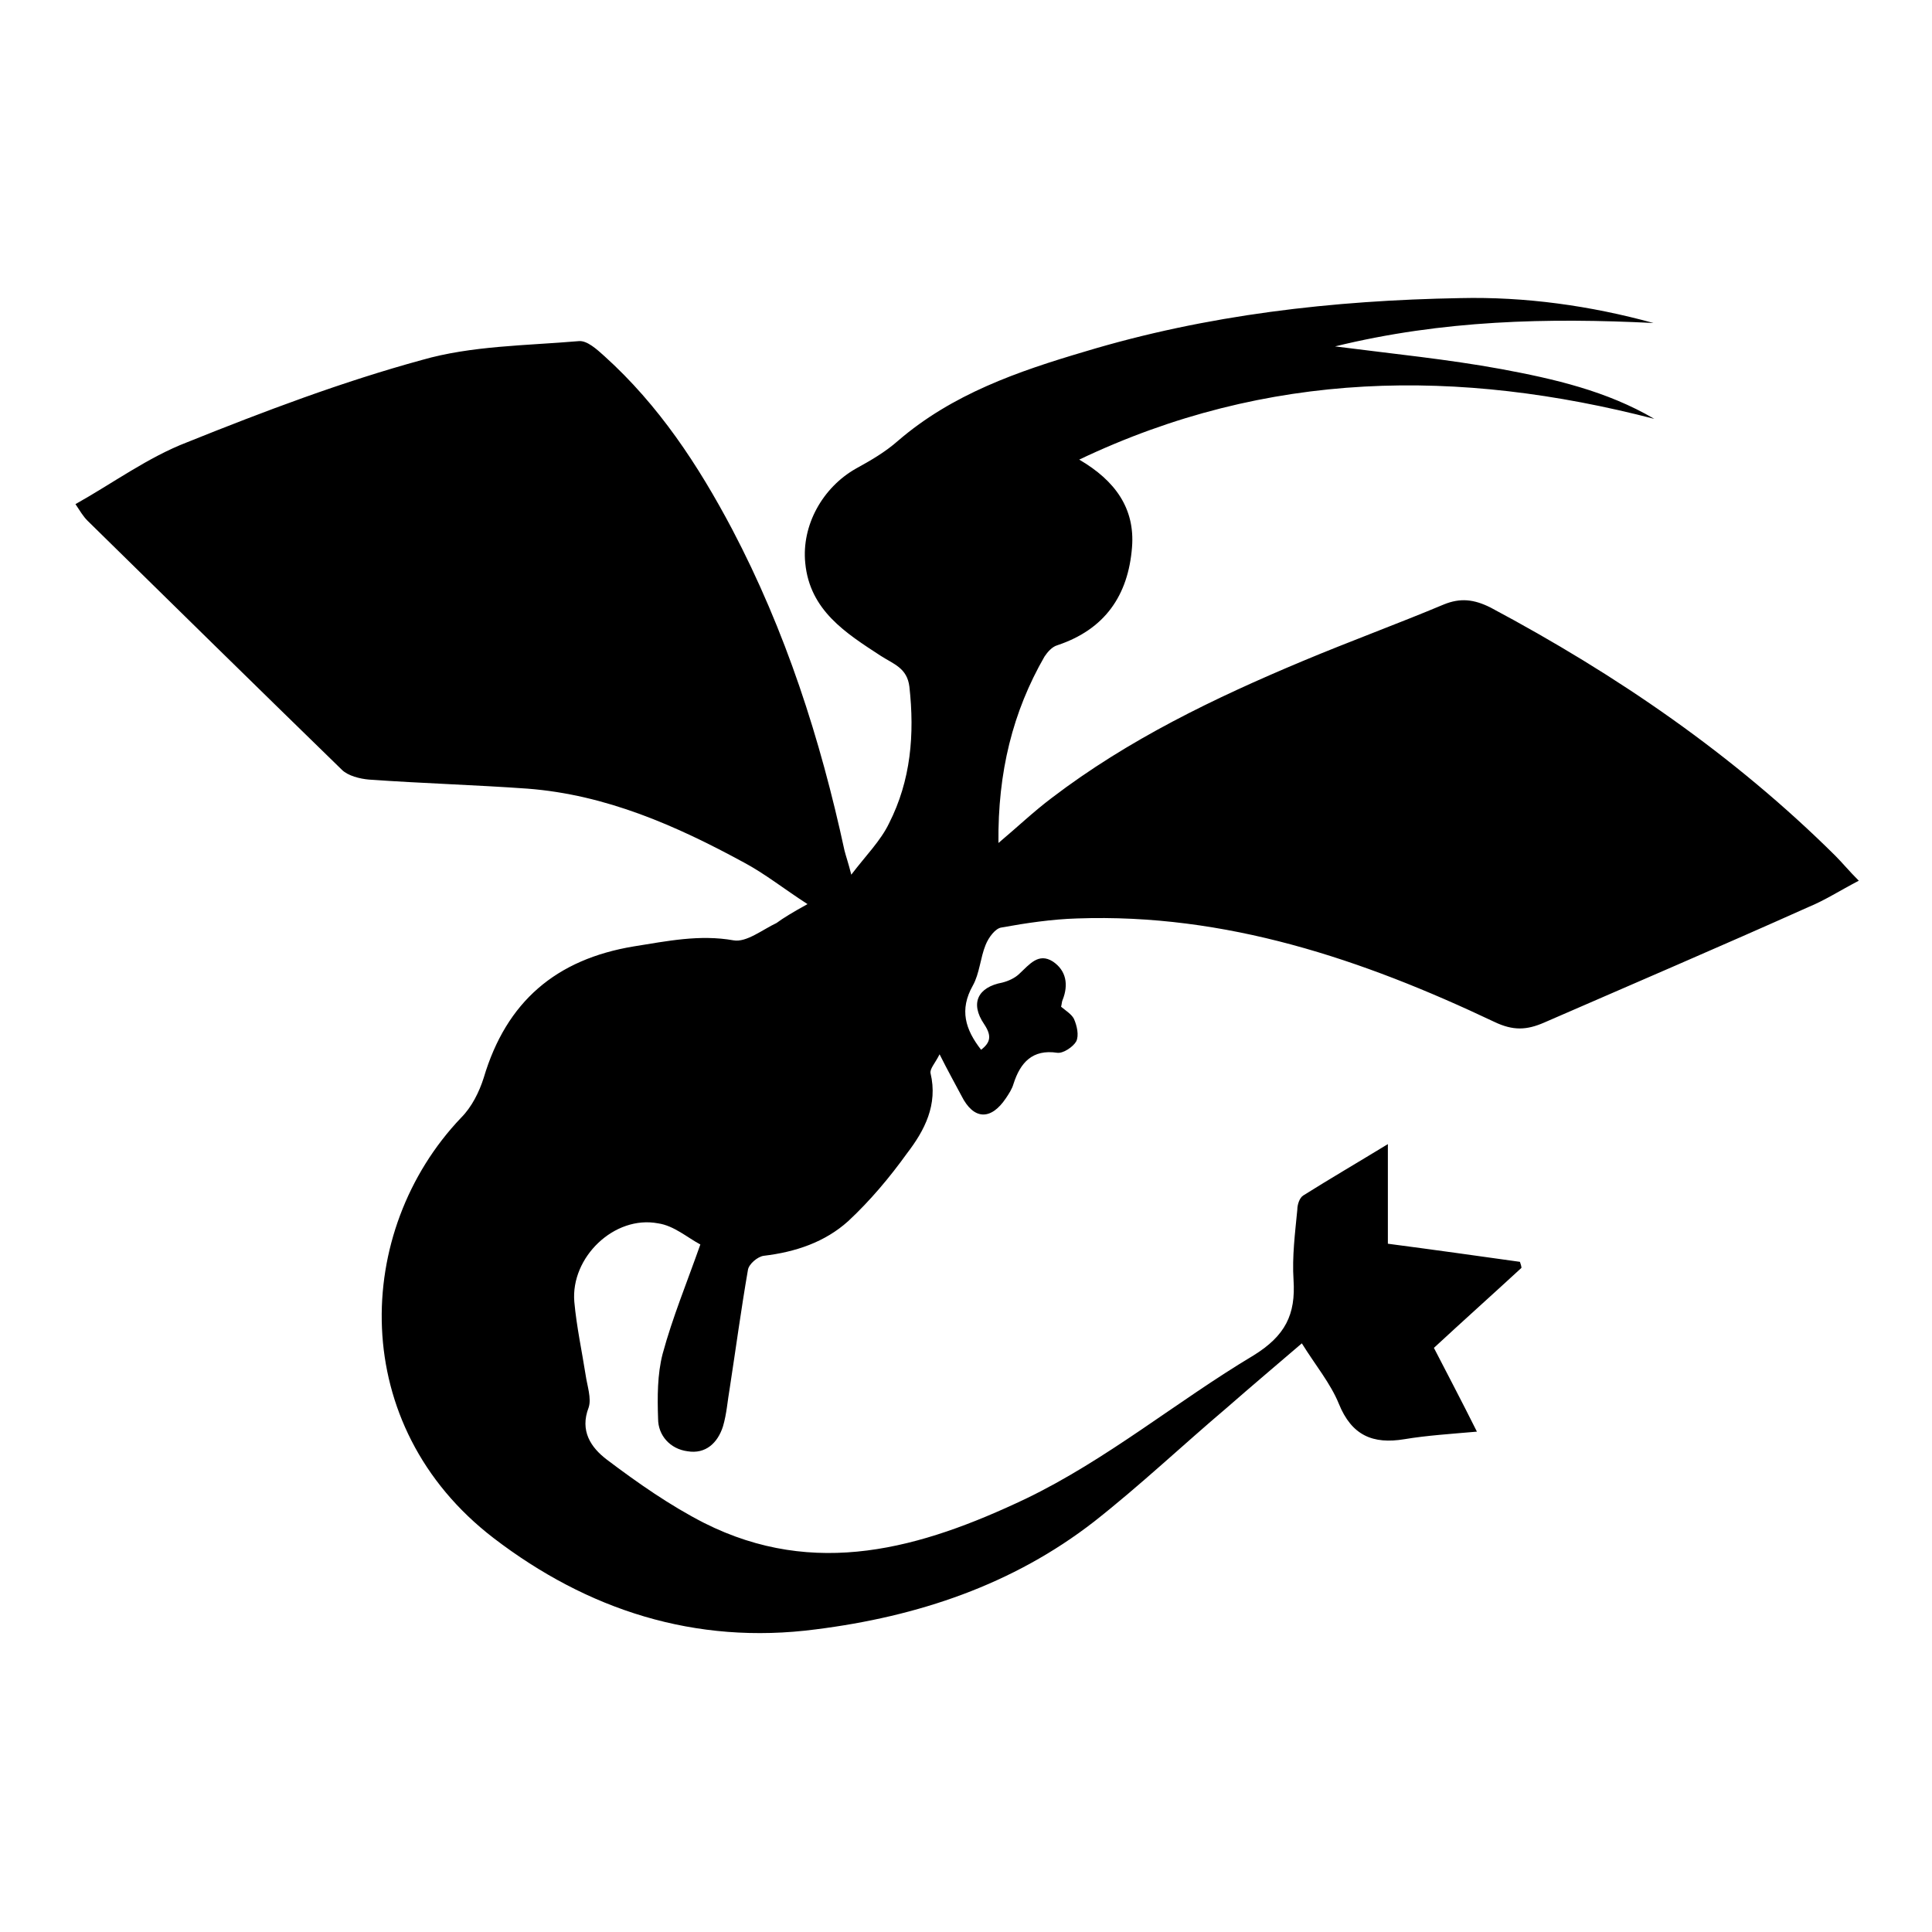
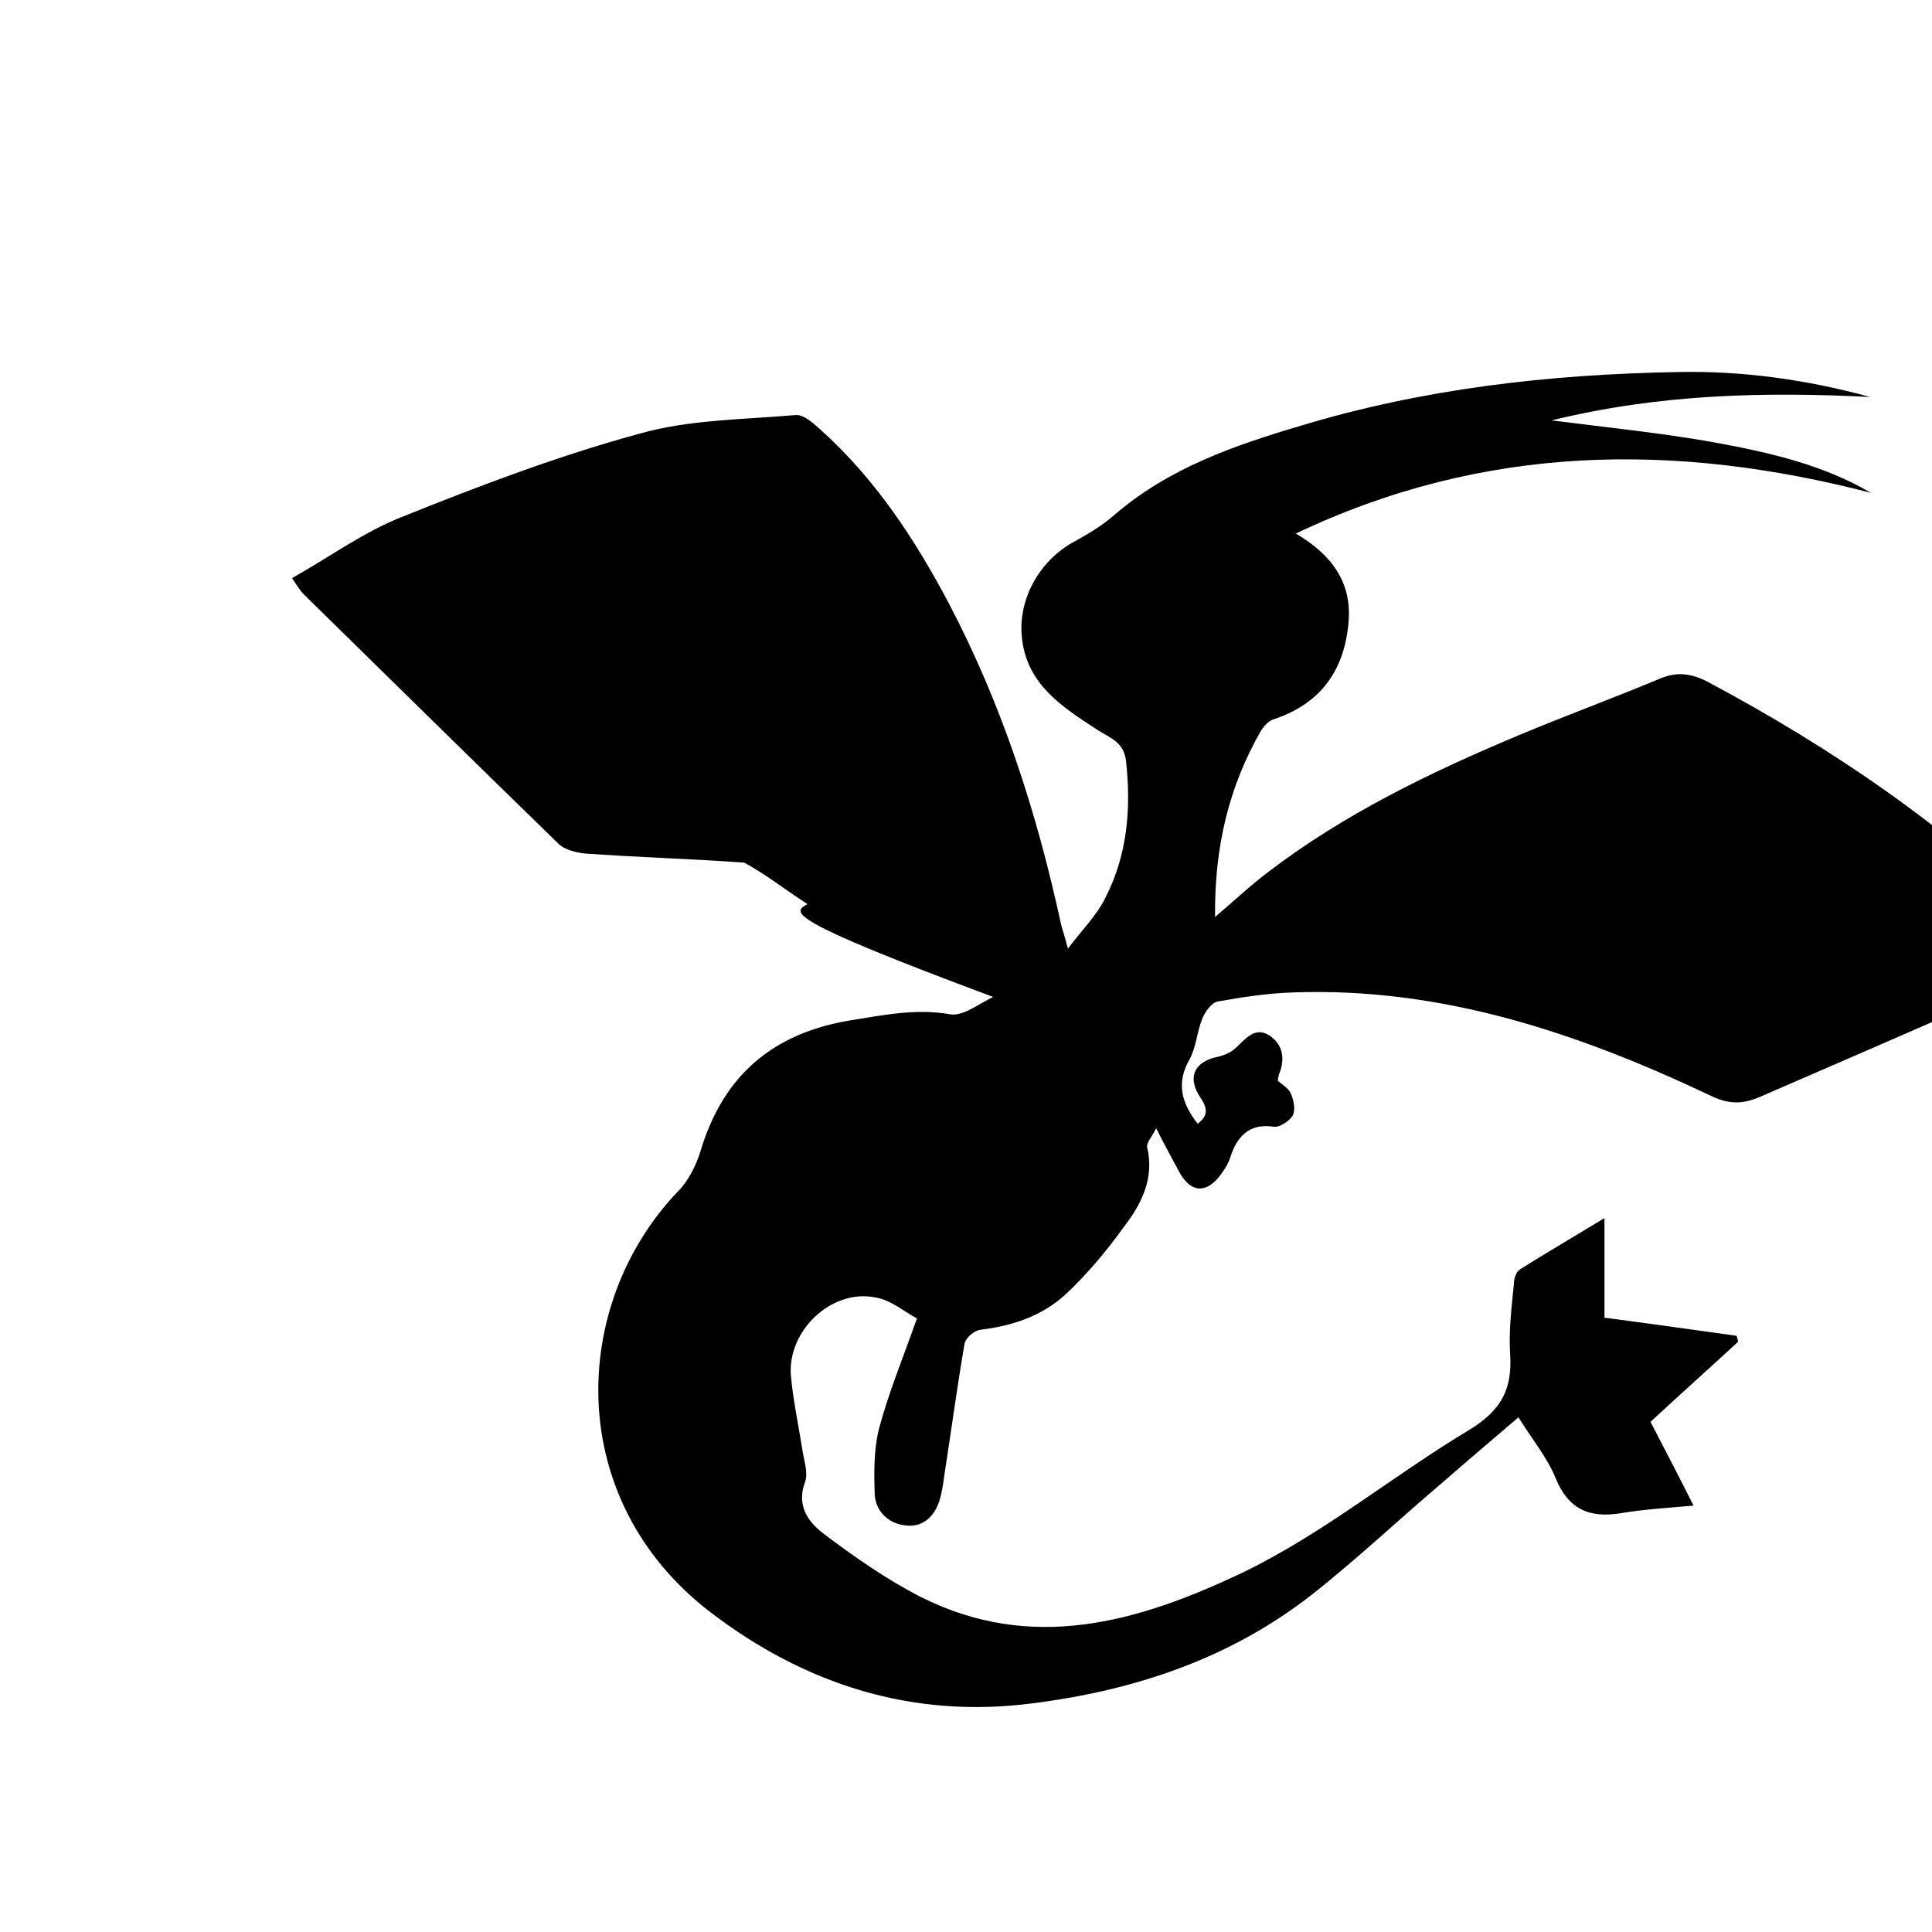
<svg xmlns="http://www.w3.org/2000/svg" version="1.1" x="0px" y="0px" viewBox="0 0 256 256" enable-background="new 0 0 256 256" xml:space="preserve">
  <g>
    <g>
-       <path fill="#000000" d="M107,119.8c-3.1-2-5.6-4-8.4-5.5c-9-4.9-18.3-9-28.7-9.8c-7-0.5-14-0.7-21-1.2c-1.2-0.1-2.8-0.5-3.6-1.3c-11.3-11-22.5-22-33.7-33c-0.6-0.6-1-1.3-1.6-2.2c5-2.8,9.6-6.2,14.8-8.2c10.2-4.1,20.5-8,31.1-10.9c6.6-1.9,13.8-1.9,20.8-2.5c1.1-0.1,2.4,1.1,3.4,2c7.2,6.5,12.4,14.4,16.9,22.9c7.1,13.5,11.7,27.8,14.9,42.6c0.2,0.8,0.5,1.6,0.9,3.2c1.9-2.5,3.9-4.5,5-6.8c2.9-5.7,3.4-11.8,2.7-18.1c-0.3-2.5-2.1-3-3.8-4.1c-4.6-3-9.4-6-10-12.3c-0.5-5,2.3-10,6.7-12.5c2-1.1,3.9-2.2,5.6-3.7c7.2-6.2,15.9-9.2,24.7-11.8c16.2-4.9,32.9-6.8,49.8-7.1c8.6-0.2,17.2,1,25.6,3.3c-14-0.7-27.9-0.4-42.2,3.1c7.8,1,14.9,1.7,22,3c7,1.3,14,2.9,20.3,6.6c-25.9-6.7-51.2-6.5-76.2,5.4c4.8,2.8,7.4,6.5,7,11.6c-0.5,6.4-3.6,10.9-9.9,13c-0.7,0.2-1.3,0.9-1.7,1.5c-4.2,7.3-6.2,15.3-6.1,24.7c2.5-2.1,4.7-4.2,7.1-6c10.1-7.7,21.5-13.2,33.2-18.1c6.2-2.6,12.5-4.9,18.7-7.5c2.2-0.9,4-0.7,6.2,0.4c16.7,8.9,32.2,19.5,45.7,32.9c0.9,0.9,1.8,2,3.1,3.3c-2.5,1.3-4.5,2.6-6.7,3.5c-11.6,5.2-23.3,10.2-35,15.3c-2.3,1-4.1,1.1-6.6-0.1c-17.5-8.3-35.6-14.4-55.3-13.7c-3.3,0.1-6.7,0.6-10,1.2c-0.8,0.1-1.7,1.3-2.1,2.3c-0.7,1.7-0.8,3.8-1.7,5.4c-1.8,3.2-1,5.8,1.1,8.5c1.3-1,1.4-1.9,0.4-3.4c-1.9-2.8-0.8-4.9,2.4-5.5c0.8-0.2,1.7-0.6,2.3-1.2c1.3-1.2,2.5-2.8,4.4-1.6c1.8,1.2,2.1,3.1,1.3,5.1c-0.1,0.2-0.1,0.5-0.2,0.9c0.6,0.5,1.4,1,1.7,1.6c0.4,0.9,0.7,2.2,0.3,3c-0.4,0.7-1.7,1.6-2.5,1.5c-3.3-0.5-4.9,1.3-5.8,4.1c-0.2,0.7-0.6,1.3-1,1.9c-2,3-4.3,2.9-5.9-0.3c-0.9-1.7-1.8-3.3-2.9-5.5c-0.6,1.2-1.3,1.9-1.2,2.5c1,4.2-0.8,7.6-3.1,10.6c-2.3,3.2-4.9,6.3-7.8,9c-3.1,2.8-7,4.1-11.2,4.6c-0.8,0.1-2,1.1-2.1,1.9c-0.9,5.2-1.6,10.4-2.4,15.6c-0.3,1.7-0.4,3.4-0.9,5.1c-0.7,2.2-2.3,3.7-4.7,3.3c-2.3-0.3-3.9-2.1-3.9-4.3c-0.1-2.9-0.1-5.9,0.6-8.6c1.3-4.8,3.2-9.4,5-14.5c-1.7-0.9-3.5-2.5-5.6-2.8c-5.8-1.1-11.6,4.5-11.1,10.4c0.3,3.3,1,6.5,1.5,9.7c0.2,1.4,0.8,3.1,0.4,4.3c-1.2,3.1,0.3,5.3,2.4,6.9c4.1,3.1,8.4,6.1,12.9,8.4c14.7,7.4,28.7,3.4,42.6-3.2c10.8-5.2,20-12.9,30.2-19c4.2-2.6,5.6-5.4,5.3-10c-0.2-3.1,0.2-6.2,0.5-9.3c0-0.7,0.3-1.6,0.8-1.9c3.5-2.2,7.1-4.3,11.2-6.8c0,4.9,0,9.1,0,13.2c6.1,0.8,11.8,1.6,17.5,2.4c0.1,0.3,0.2,0.6,0.2,0.8c-3.8,3.5-7.6,6.9-11.6,10.6c1.7,3.3,3.6,6.9,5.7,11.1c-3.4,0.3-6.6,0.5-9.6,1c-4.2,0.7-7-0.5-8.7-4.7c-1.1-2.7-3.1-5.1-4.9-8c-3.5,3-6.7,5.7-9.9,8.5c-5.9,5-11.5,10.3-17.6,15.1c-10.8,8.4-23.4,12.6-36.9,14.3c-16,2.1-30.3-2.6-42.7-12.1c-19.4-14.9-18.6-40.7-4.3-55.7c1.4-1.4,2.4-3.4,3-5.3c3-10.1,9.6-15.7,19.9-17.4c4.4-0.7,8.7-1.6,13.2-0.8c1.7,0.3,3.8-1.4,5.7-2.3C103.7,121.7,105,120.9,107,119.8z" />
+       <path fill="#000000" d="M107,119.8c-3.1-2-5.6-4-8.4-5.5c-7-0.5-14-0.7-21-1.2c-1.2-0.1-2.8-0.5-3.6-1.3c-11.3-11-22.5-22-33.7-33c-0.6-0.6-1-1.3-1.6-2.2c5-2.8,9.6-6.2,14.8-8.2c10.2-4.1,20.5-8,31.1-10.9c6.6-1.9,13.8-1.9,20.8-2.5c1.1-0.1,2.4,1.1,3.4,2c7.2,6.5,12.4,14.4,16.9,22.9c7.1,13.5,11.7,27.8,14.9,42.6c0.2,0.8,0.5,1.6,0.9,3.2c1.9-2.5,3.9-4.5,5-6.8c2.9-5.7,3.4-11.8,2.7-18.1c-0.3-2.5-2.1-3-3.8-4.1c-4.6-3-9.4-6-10-12.3c-0.5-5,2.3-10,6.7-12.5c2-1.1,3.9-2.2,5.6-3.7c7.2-6.2,15.9-9.2,24.7-11.8c16.2-4.9,32.9-6.8,49.8-7.1c8.6-0.2,17.2,1,25.6,3.3c-14-0.7-27.9-0.4-42.2,3.1c7.8,1,14.9,1.7,22,3c7,1.3,14,2.9,20.3,6.6c-25.9-6.7-51.2-6.5-76.2,5.4c4.8,2.8,7.4,6.5,7,11.6c-0.5,6.4-3.6,10.9-9.9,13c-0.7,0.2-1.3,0.9-1.7,1.5c-4.2,7.3-6.2,15.3-6.1,24.7c2.5-2.1,4.7-4.2,7.1-6c10.1-7.7,21.5-13.2,33.2-18.1c6.2-2.6,12.5-4.9,18.7-7.5c2.2-0.9,4-0.7,6.2,0.4c16.7,8.9,32.2,19.5,45.7,32.9c0.9,0.9,1.8,2,3.1,3.3c-2.5,1.3-4.5,2.6-6.7,3.5c-11.6,5.2-23.3,10.2-35,15.3c-2.3,1-4.1,1.1-6.6-0.1c-17.5-8.3-35.6-14.4-55.3-13.7c-3.3,0.1-6.7,0.6-10,1.2c-0.8,0.1-1.7,1.3-2.1,2.3c-0.7,1.7-0.8,3.8-1.7,5.4c-1.8,3.2-1,5.8,1.1,8.5c1.3-1,1.4-1.9,0.4-3.4c-1.9-2.8-0.8-4.9,2.4-5.5c0.8-0.2,1.7-0.6,2.3-1.2c1.3-1.2,2.5-2.8,4.4-1.6c1.8,1.2,2.1,3.1,1.3,5.1c-0.1,0.2-0.1,0.5-0.2,0.9c0.6,0.5,1.4,1,1.7,1.6c0.4,0.9,0.7,2.2,0.3,3c-0.4,0.7-1.7,1.6-2.5,1.5c-3.3-0.5-4.9,1.3-5.8,4.1c-0.2,0.7-0.6,1.3-1,1.9c-2,3-4.3,2.9-5.9-0.3c-0.9-1.7-1.8-3.3-2.9-5.5c-0.6,1.2-1.3,1.9-1.2,2.5c1,4.2-0.8,7.6-3.1,10.6c-2.3,3.2-4.9,6.3-7.8,9c-3.1,2.8-7,4.1-11.2,4.6c-0.8,0.1-2,1.1-2.1,1.9c-0.9,5.2-1.6,10.4-2.4,15.6c-0.3,1.7-0.4,3.4-0.9,5.1c-0.7,2.2-2.3,3.7-4.7,3.3c-2.3-0.3-3.9-2.1-3.9-4.3c-0.1-2.9-0.1-5.9,0.6-8.6c1.3-4.8,3.2-9.4,5-14.5c-1.7-0.9-3.5-2.5-5.6-2.8c-5.8-1.1-11.6,4.5-11.1,10.4c0.3,3.3,1,6.5,1.5,9.7c0.2,1.4,0.8,3.1,0.4,4.3c-1.2,3.1,0.3,5.3,2.4,6.9c4.1,3.1,8.4,6.1,12.9,8.4c14.7,7.4,28.7,3.4,42.6-3.2c10.8-5.2,20-12.9,30.2-19c4.2-2.6,5.6-5.4,5.3-10c-0.2-3.1,0.2-6.2,0.5-9.3c0-0.7,0.3-1.6,0.8-1.9c3.5-2.2,7.1-4.3,11.2-6.8c0,4.9,0,9.1,0,13.2c6.1,0.8,11.8,1.6,17.5,2.4c0.1,0.3,0.2,0.6,0.2,0.8c-3.8,3.5-7.6,6.9-11.6,10.6c1.7,3.3,3.6,6.9,5.7,11.1c-3.4,0.3-6.6,0.5-9.6,1c-4.2,0.7-7-0.5-8.7-4.7c-1.1-2.7-3.1-5.1-4.9-8c-3.5,3-6.7,5.7-9.9,8.5c-5.9,5-11.5,10.3-17.6,15.1c-10.8,8.4-23.4,12.6-36.9,14.3c-16,2.1-30.3-2.6-42.7-12.1c-19.4-14.9-18.6-40.7-4.3-55.7c1.4-1.4,2.4-3.4,3-5.3c3-10.1,9.6-15.7,19.9-17.4c4.4-0.7,8.7-1.6,13.2-0.8c1.7,0.3,3.8-1.4,5.7-2.3C103.7,121.7,105,120.9,107,119.8z" />
    </g>
  </g>
</svg>